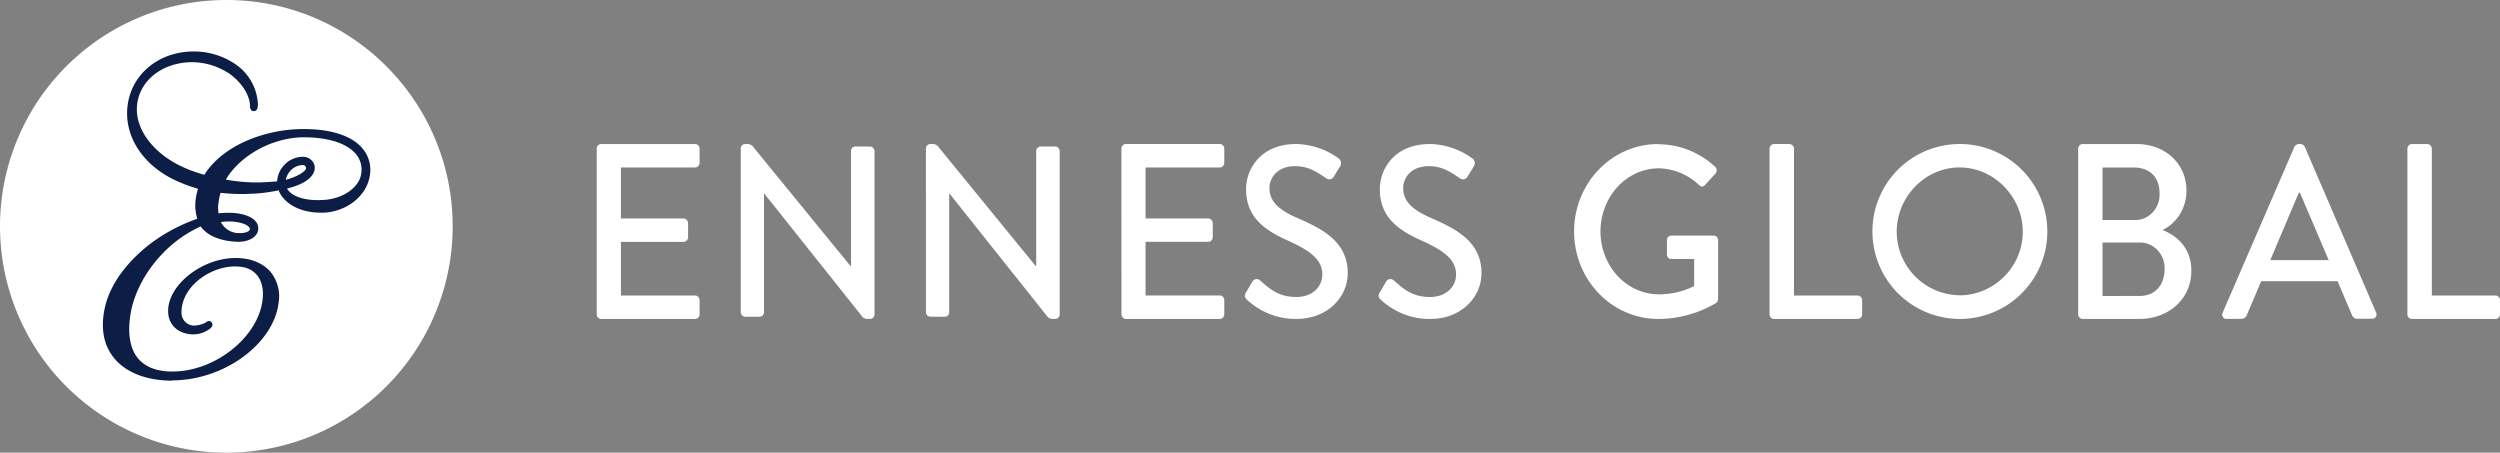
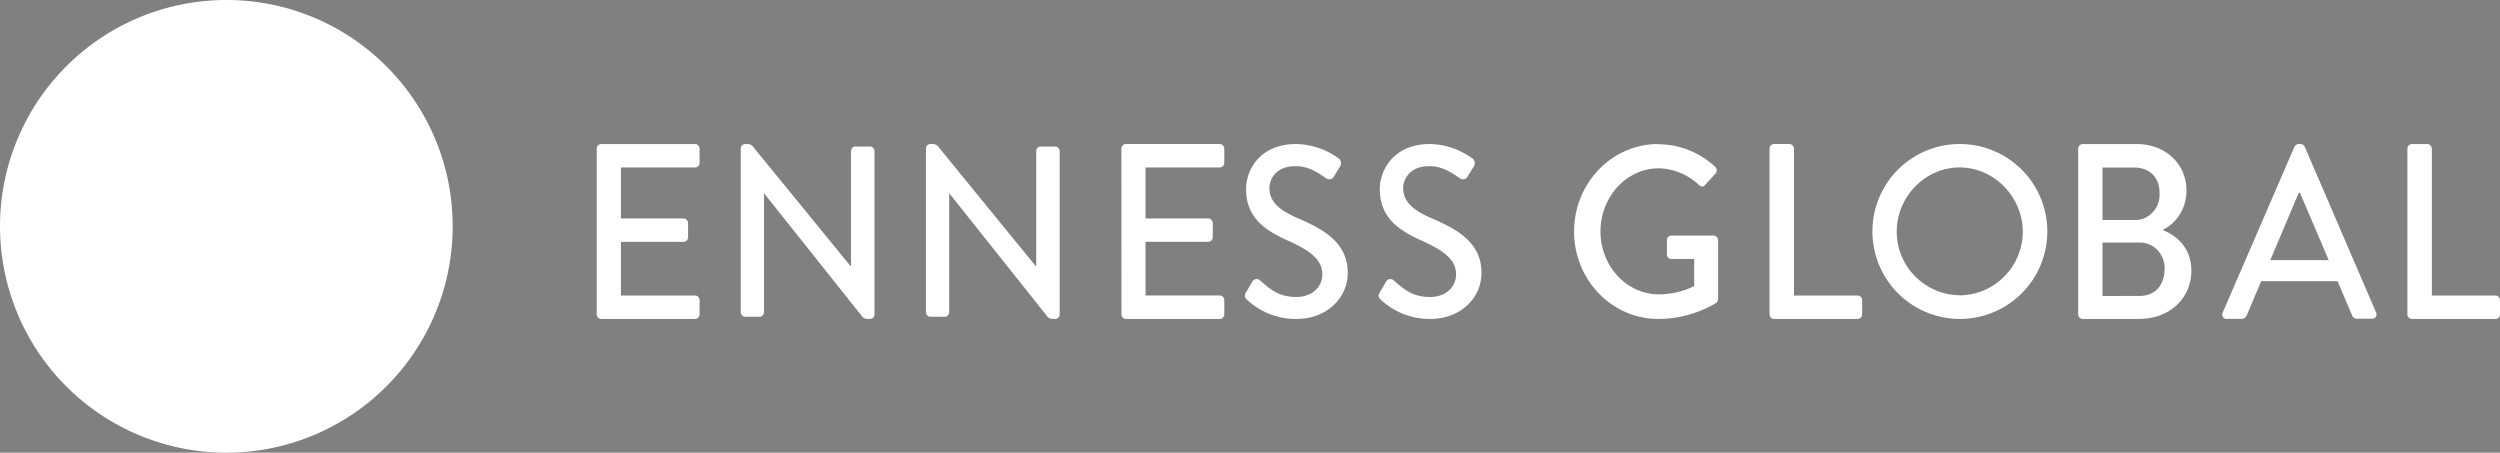
<svg xmlns="http://www.w3.org/2000/svg" width="243" height="44">
  <rect width="100%" height="100%" fill="#808080" stroke="none" />
  <path d="M1.675 13.582a22 22 0 0 0 4.77 23.975A22 22 0 0 0 44 21.997C43.998 9.848 34.149 0 22 0A22 22 0 0 0 1.675 13.582z" fill="#fff" />
-   <path d="M29.371 16.042c-.785.058-1.436.644-1.587 1.43 1.241-.329 1.903-.835 1.961-1.094.008-.082-.015-.164-.065-.23a.4.4 0 0 0-.323-.105m-1.451 2.3c.427.707 1.512 1.108 3.012 1.108l.569-.02c1.813-.102 3.396-1.186 3.606-2.471a2.33 2.33 0 0 0-.488-1.972c-.866-1.052-2.679-1.643-5.103-1.643-3.021.02-6.14 1.739-7.552 4.111a16.95 16.95 0 0 0 2.834.276h.213c.54 0 1.461-.056 1.939-.108a2.52 2.52 0 0 1 .679-1.574c.458-.497 1.092-.788 1.761-.808.364-.02.719.124.969.394.195.229.283.534.239.835-.126.799-1.095 1.469-2.666 1.85m-6.444 3.27c.332.637.975 1.044 1.684 1.065h.191c.559 0 .898-.181.934-.352.012-.079-.012-.159-.065-.217-.262-.329-1.089-.562-1.965-.562a5.58 5.58 0 0 0-.779.059M16.736 37c-2.482 0-4.485-.779-5.645-2.192-.969-1.186-1.293-2.718-.969-4.555.559-3.188 3.131-5.538 4.615-6.655 1.358-.997 2.853-1.784 4.437-2.337-.122-.412-.187-.839-.194-1.269a5.63 5.63 0 0 1 .268-1.643c-.775-.221-1.532-.506-2.262-.851-2.866-1.357-4.631-3.835-4.631-6.471C12.354 7.59 15.146 5 18.846 5c1.429-.003 2.827.425 4.017 1.229a4.98 4.98 0 0 1 2.207 3.917c0 .552-.22.657-.401.657-.342 0-.362-.368-.372-.506v-.125c-.087-1.042-.856-2.199-2.007-3.014a6.64 6.64 0 0 0-3.632-1.114c-3.054.023-5.355 1.995-5.355 4.601 0 2.11 1.697 4.272 4.32 5.521a13.89 13.89 0 0 0 2.236.822c1.939-3.04 6.159-4.423 9.507-4.443h.165c2.669 0 4.702.657 5.723 1.906.614.734.867 1.712.688 2.659-.323 1.923-2.175 3.418-4.408 3.559h-.398c-1.939 0-3.555-.868-4.052-2.169-.811.173-1.635.283-2.462.329-.323 0-.672.03-1.028.03a18.71 18.71 0 0 1-2.159-.118 7.46 7.46 0 0 0-.233 1.295c-.007.234.007.468.042.7.341-.039.684-.057 1.028-.053.921 0 2.081.223 2.585.845.204.234.289.551.229.858-.145.772-1.07 1.117-1.919 1.117-1.726-.046-3.021-.588-3.658-1.492a11.87 11.87 0 0 0-3.736 2.665c-1.616 1.673-2.75 3.835-3.073 5.787-.323 1.9-.081 3.408.711 4.368.704.851 1.835 1.282 3.354 1.282 4.107 0 8.279-3.287 8.748-6.902.139-1.029-.058-1.913-.556-2.494s-1.183-.818-2.123-.818c-2.401 0-5.193 1.946-5.193 4.456a1.26 1.26 0 0 0 .337.903 1.22 1.22 0 0 0 .869.389c.382-.008.758-.1 1.102-.27l.116-.082a.45.45 0 0 1 .255-.095l.126.029c.125.06.204.188.204.329.029.256-.388.5-.43.519a2.69 2.69 0 0 1-1.422.424h-.097c-1.435-.059-2.359-.953-2.359-2.274 0-2.55 3.309-5.15 6.557-5.15 1.428 0 2.624.47 3.367 1.315a3.77 3.77 0 0 1 .818 3.023c-.485 4.026-5.326 7.559-10.36 7.559" fill="#0d1e46" />
  <path d="M58 14.463c0-.256.195-.463.436-.463h9.129c.241 0 .436.207.436.463v1.352c-.002.254-.196.46-.436.46h-7.211v4.959h6.095c.235.009.424.21.432.46v1.352c0 .254-.194.46-.432.46h-6.095v5.219h7.211c.239 0 .434.205.436.46v1.352c0 .256-.195.463-.436.463h-9.129c-.241 0-.436-.207-.436-.463V14.463zm14-.033c.01-.239.197-.428.424-.427h.181c.269-.024.528.113.67.355l9.397 11.504h.047V14.69a.46.46 0 0 1 .123-.318c.08-.085.188-.132.301-.132h1.434c.231.01.416.206.424.45v15.879c-.01.239-.197.428-.424.427h-.203c-.258.028-.508-.099-.648-.329l-9.422-11.833h-.044v11.504a.46.46 0 0 1-.123.318c-.08.085-.188.132-.301.132h-1.412c-.231-.01-.416-.206-.424-.45V14.43zm18 0c.01-.239.197-.428.424-.427h.184c.269-.024.528.113.67.355l9.395 11.504h.047V14.69a.46.46 0 0 1 .123-.318c.08-.085.188-.132.301-.132h1.433c.231.01.416.206.424.45v15.879c-.01.239-.197.428-.424.427h-.203c-.258.028-.508-.099-.648-.329l-9.42-11.833h-.044v11.504a.46.46 0 0 1-.123.318c-.08.085-.188.132-.301.132h-1.412c-.231-.01-.416-.206-.424-.45L90 14.43zm19 .033c-.001-.124.045-.242.128-.33a.42.42 0 0 1 .311-.133h9.128a.42.42 0 0 1 .307.136.48.48 0 0 1 .126.327v1.352c0 .254-.194.46-.433.46h-7.22v4.957h6.097c.237.007.427.208.436.46v1.352c0 .122-.046.24-.128.326a.42.42 0 0 1-.308.133h-6.097v5.217h7.22c.239 0 .433.206.433.459v1.352c.003.124-.042.243-.123.331a.42.42 0 0 1-.309.138h-9.128a.42.42 0 0 1-.307-.136.48.48 0 0 1-.126-.327L109 14.463zm12.118 13.949l.58-.987a.51.51 0 0 1 .336-.286c.147-.037.301 0 .42.098 1.048.921 1.86 1.629 3.562 1.629 1.55 0 2.514-.987 2.514-2.195 0-1.418-1.156-2.303-3.36-3.291-2.269-1.017-4.052-2.27-4.052-5.008 0-1.843 1.336-4.373 4.876-4.373a7.25 7.25 0 0 1 4.117 1.395c.121.085.204.219.229.371a.59.59 0 0 1-.096.432l-.555.898a.54.54 0 0 1-.339.312c-.151.046-.313.018-.443-.075-.868-.592-1.714-1.181-3.004-1.181-1.86 0-2.514 1.25-2.514 2.126 0 1.346.98 2.172 2.824 2.961 2.582 1.112 4.786 2.412 4.786 5.294 0 2.455-2.071 4.465-4.96 4.465-1.756.033-3.464-.617-4.799-1.829-.189-.191-.366-.355-.124-.757zm13 .001l.58-.987a.51.51 0 0 1 .336-.286c.147-.037.301 0 .42.098 1.048.921 1.86 1.629 3.561 1.629 1.534 0 2.514-.987 2.514-2.195 0-1.418-1.156-2.303-3.36-3.291-2.269-1.017-4.051-2.27-4.051-5.008 0-1.843 1.336-4.373 4.876-4.373 1.471.029 2.902.514 4.116 1.395.121.085.204.219.229.371a.59.59 0 0 1-.096.432l-.558.898a.54.54 0 0 1-.337.312.5.5 0 0 1-.441-.075c-.868-.592-1.714-1.181-3.004-1.181-1.86 0-2.514 1.25-2.514 2.126 0 1.346.979 2.172 2.824 2.962 2.582 1.112 4.786 2.412 4.786 5.295 0 2.455-2.071 4.465-4.959 4.465-1.753.029-3.455-.621-4.789-1.83-.198-.191-.378-.355-.133-.757zm27.077-14.39c2.039 0 4.006.782 5.523 2.197a.47.47 0 0 1 .022.658l-1.022 1.111c-.18.21-.364.187-.592-.026-1.064-.992-2.432-1.56-3.862-1.605-3.229 0-5.697 2.834-5.697 6.139s2.475 6.113 5.697 6.113c1.179-.003 2.344-.277 3.409-.802v-2.631h-2.216c-.112.005-.221-.037-.302-.117s-.128-.191-.128-.307v-1.391a.44.44 0 0 1 .108-.32c.077-.087.184-.138.298-.14h4.159c.23.011.41.208.408.447v5.715c-.014.145-.078.279-.18.378a11.05 11.05 0 0 1-5.637 1.559c-4.519 0-8.182-3.806-8.182-8.5s3.663-8.5 8.182-8.5l.013.023zm10.805.44a.47.47 0 0 1 .126-.327.42.42 0 0 1 .307-.136h1.508c.237.009.428.211.436.463v14.263h6.188c.239 0 .434.205.436.46v1.352c0 .256-.195.463-.436.463h-8.131a.42.42 0 0 1-.307-.136.48.48 0 0 1-.126-.327V14.463zM190.474 14A8.5 8.5 0 1 1 182 22.523c-.01-2.255.877-4.421 2.467-6.021s3.751-2.5 6.006-2.502zm0 14.708c3.396-.031 6.134-2.789 6.139-6.185 0-3.351-2.762-6.247-6.139-6.247s-6.113 2.88-6.113 6.247c.009 3.383 2.73 6.132 6.113 6.175v.01zm19.774-6.33c1.399.558 2.752 1.772 2.752 3.934 0 2.706-2.145 4.688-5.083 4.688h-5.476a.43.43 0 0 1-.313-.136.47.47 0 0 1-.128-.328V14.463a.47.47 0 0 1 .128-.327c.083-.087.196-.136.313-.136h5.232c2.821 0 4.849 1.945 4.849 4.492.025 1.632-.862 3.13-2.272 3.839l-.003.047zm-2.272 6.386c1.584 0 2.425-1.14 2.425-2.645a2.54 2.54 0 0 0-.685-1.801c-.453-.479-1.072-.747-1.717-.742h-3.635v5.195l3.613-.007zm-.558-7.38a2.32 2.32 0 0 0 1.802-.722 2.53 2.53 0 0 0 .69-1.879c0-1.6-1.003-2.5-2.493-2.5h-3.054v5.101h3.054zm8.641 8.972l6.962-16.093c.084-.145.226-.242.386-.263h.228c.16.022.302.119.386.263l6.93 16.093a.44.44 0 0 1-.018.434c-.082.13-.224.203-.372.189h-1.43c-.23.013-.441-.133-.522-.36l-1.396-3.287h-7.427l-1.386 3.277a.57.57 0 0 1-.513.386h-1.43c-.154.023-.307-.05-.392-.187a.44.44 0 0 1-.007-.453h0zm10.291-5.069l-2.794-6.551h-.114l-2.772 6.551h5.68zM234 14.463c0-.256.195-.463.436-.463h1.504c.237.009.427.211.436.463v14.263h6.189c.239 0 .434.205.436.46v1.352c0 .256-.195.463-.436.463h-8.129c-.241 0-.436-.207-.436-.463V14.463z" fill="#fff" />
</svg>